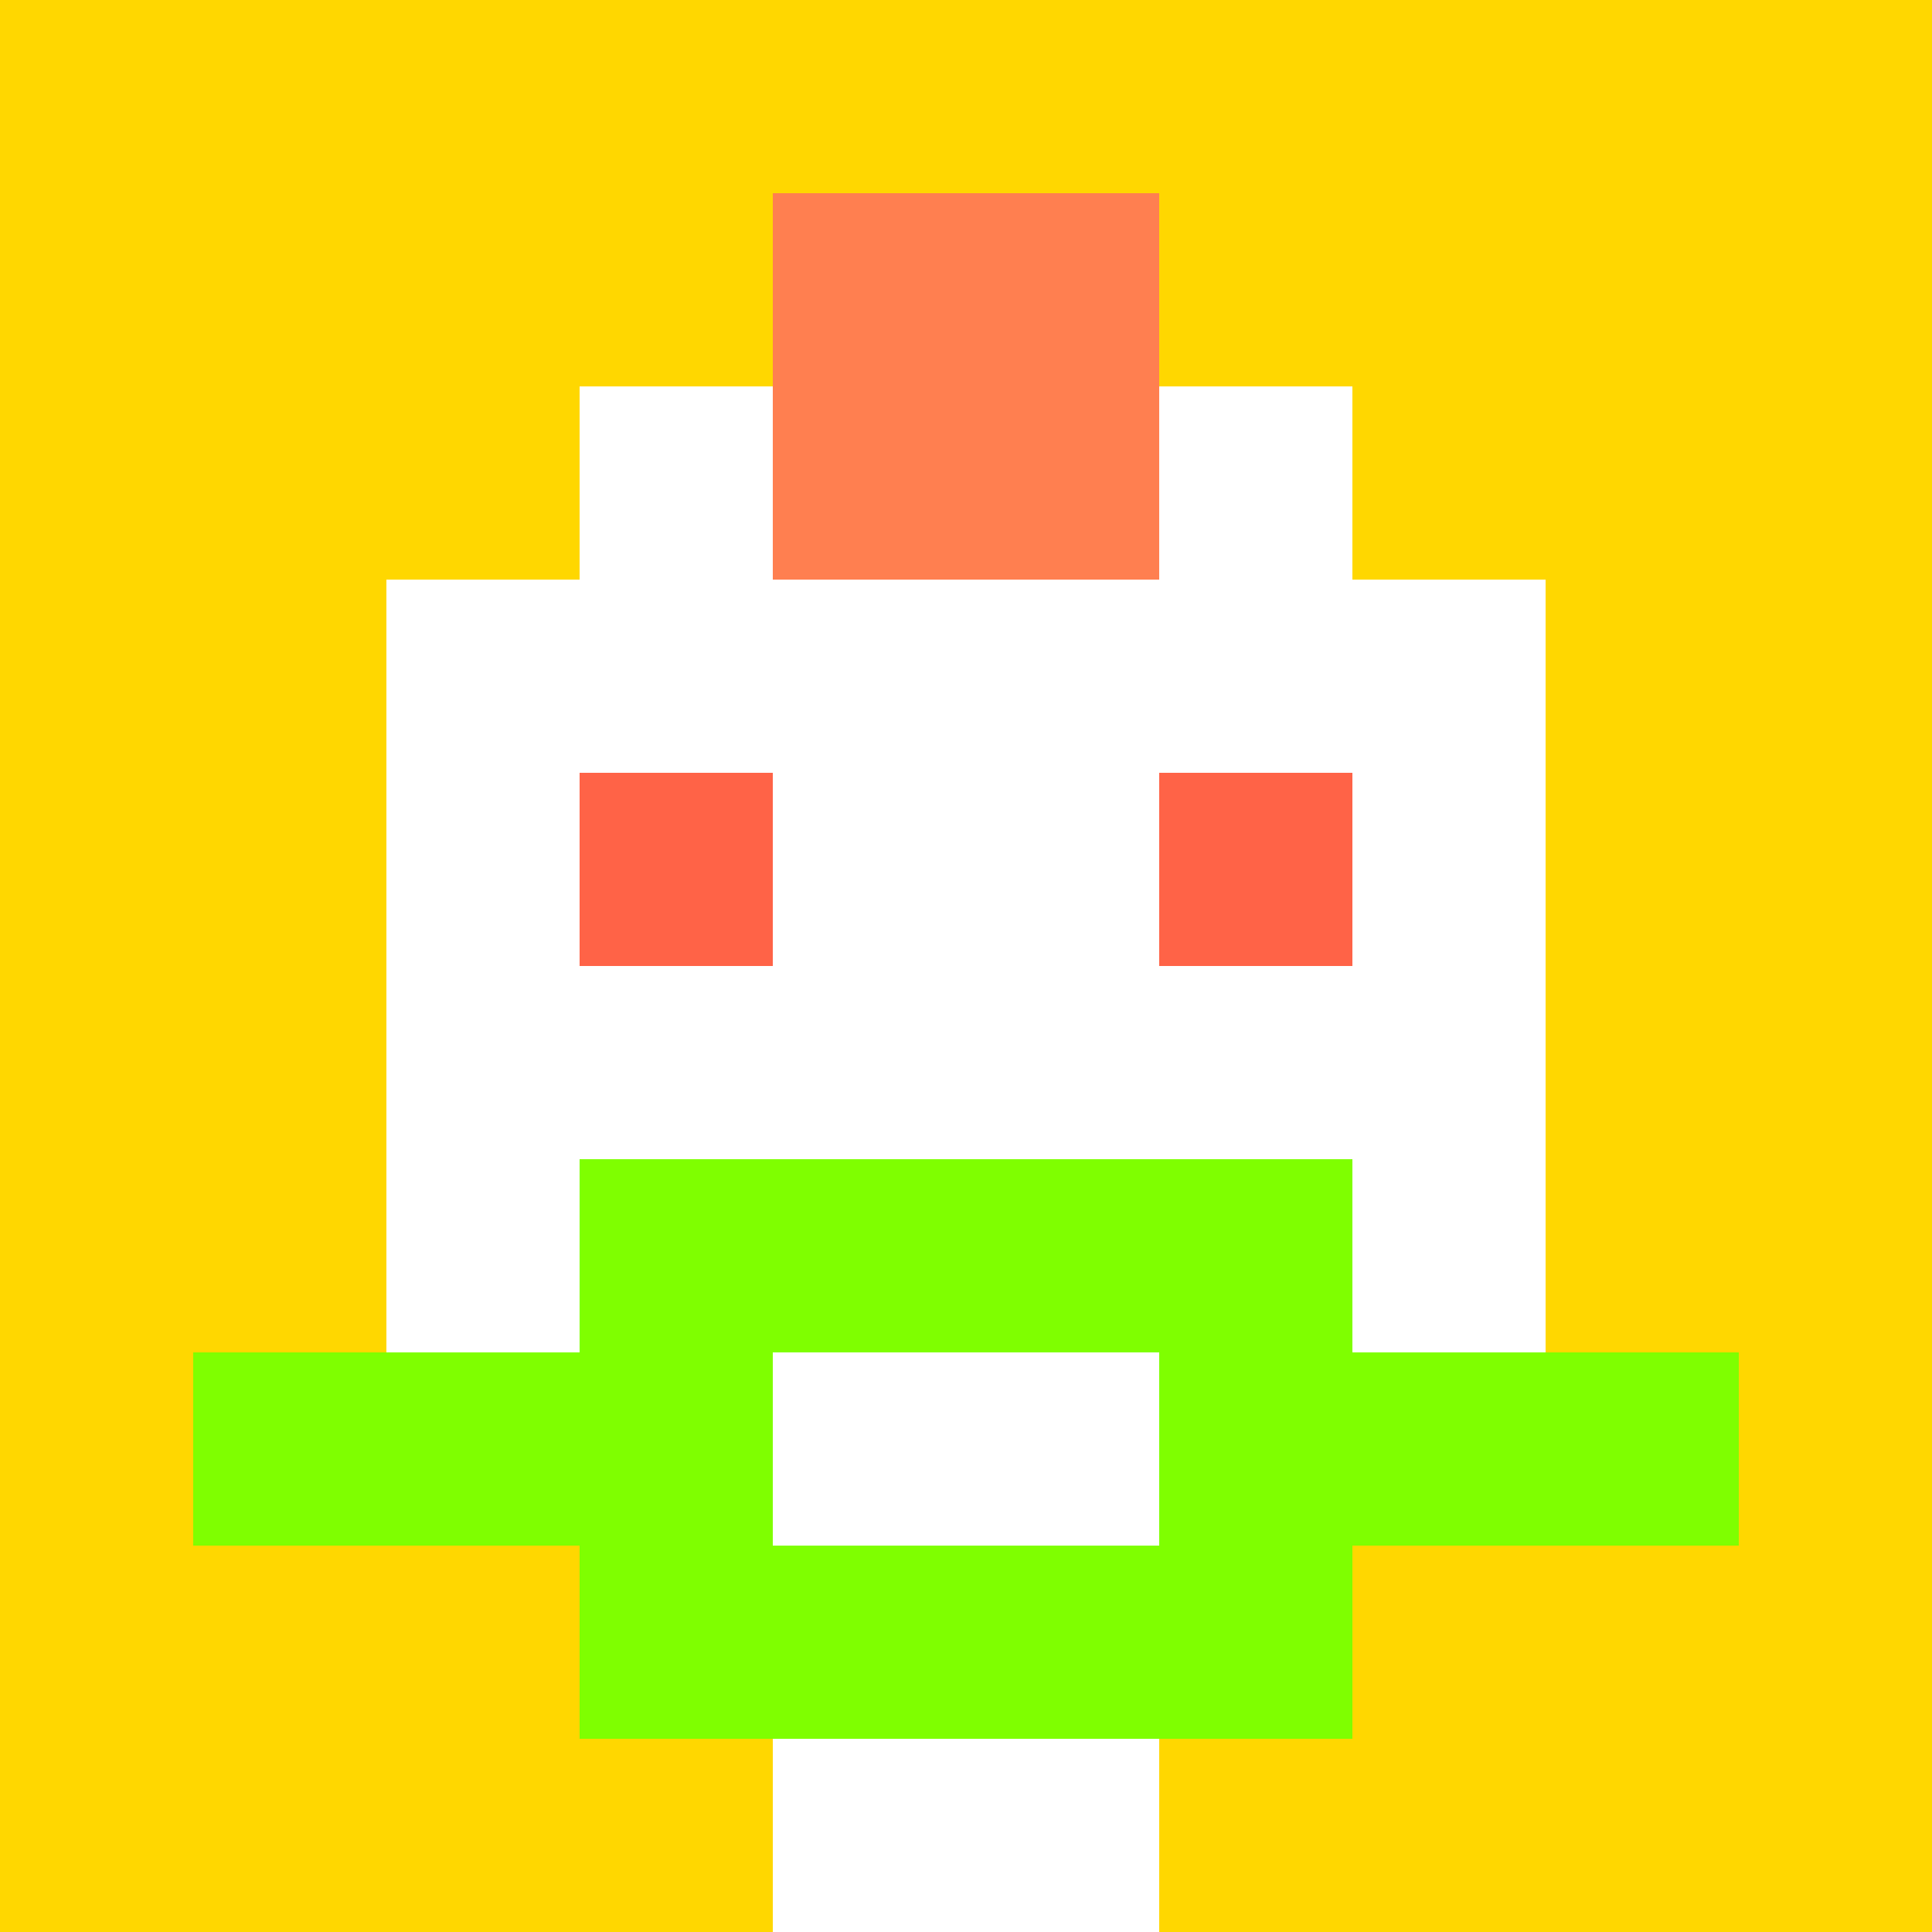
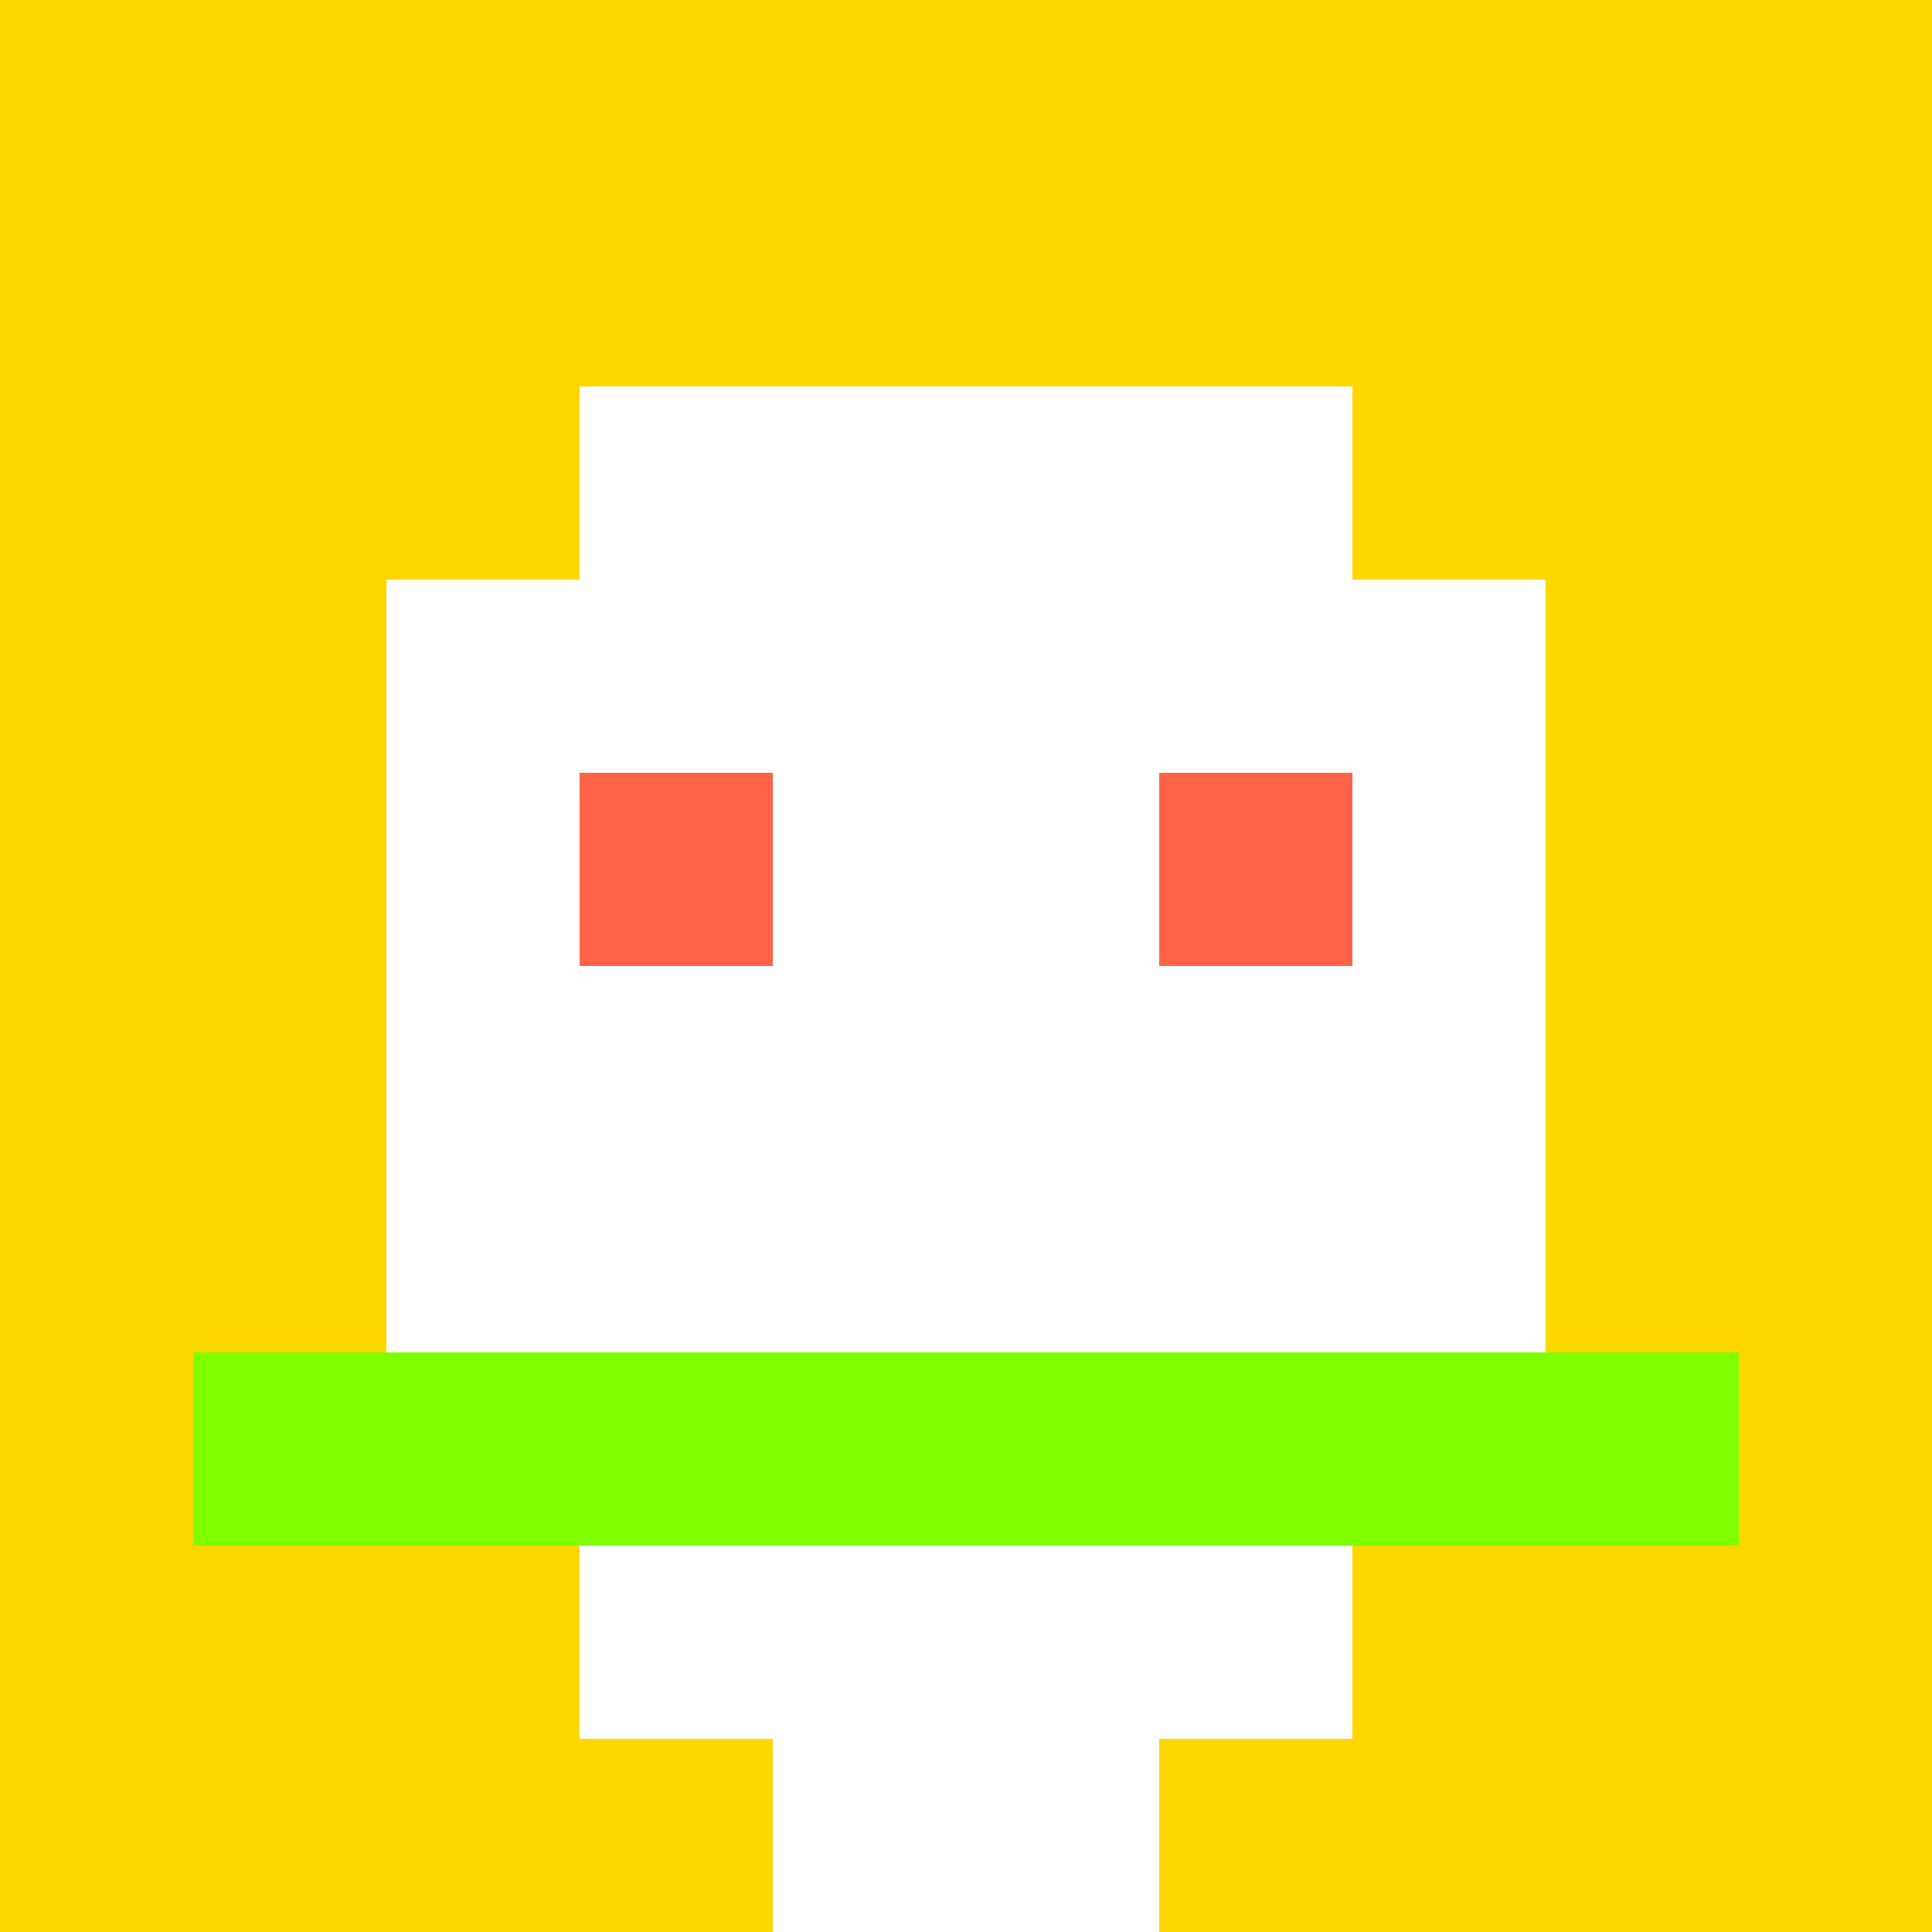
<svg xmlns="http://www.w3.org/2000/svg" version="1.1" width="600" height="600" viewBox="0 0 966 966">
  <title>'goose-pfp-punk' by Dmitri Cherniak</title>
  <desc>The Goose Is Loose</desc>
-   <rect width="100%" height="100%" fill="#7272cc" />
  <g>
    <g id="0-0">
      <rect x="0" y="0" height="966" width="966" fill="#FFD700" />
      <g>
        <rect id="0-0-3-2-4-7" x="289.8" y="193.2" width="386.4" height="676.2" fill="#FFFFFF" />
        <rect id="0-0-2-3-6-5" x="193.2" y="289.8" width="579.6" height="483" fill="#FFFFFF" />
        <rect id="0-0-4-8-2-2" x="386.4" y="772.8" width="193.2" height="193.2" fill="#FFFFFF" />
        <rect id="0-0-1-7-8-1" x="96.6" y="676.2" width="772.8" height="96.6" fill="#7FFF00" />
-         <rect id="0-0-3-6-4-3" x="289.8" y="579.6" width="386.4" height="289.8" fill="#7FFF00" />
-         <rect id="0-0-4-7-2-1" x="386.4" y="676.2" width="193.2" height="96.6" fill="#FFFFFF" />
        <rect id="0-0-3-4-1-1" x="289.8" y="386.4" width="96.6" height="96.6" fill="#FF6347" />
        <rect id="0-0-6-4-1-1" x="579.6" y="386.4" width="96.6" height="96.6" fill="#FF6347" />
-         <rect id="0-0-4-1-2-2" x="386.4" y="96.6" width="193.2" height="193.2" fill="#FF7F50" />
      </g>
    </g>
  </g>
</svg>